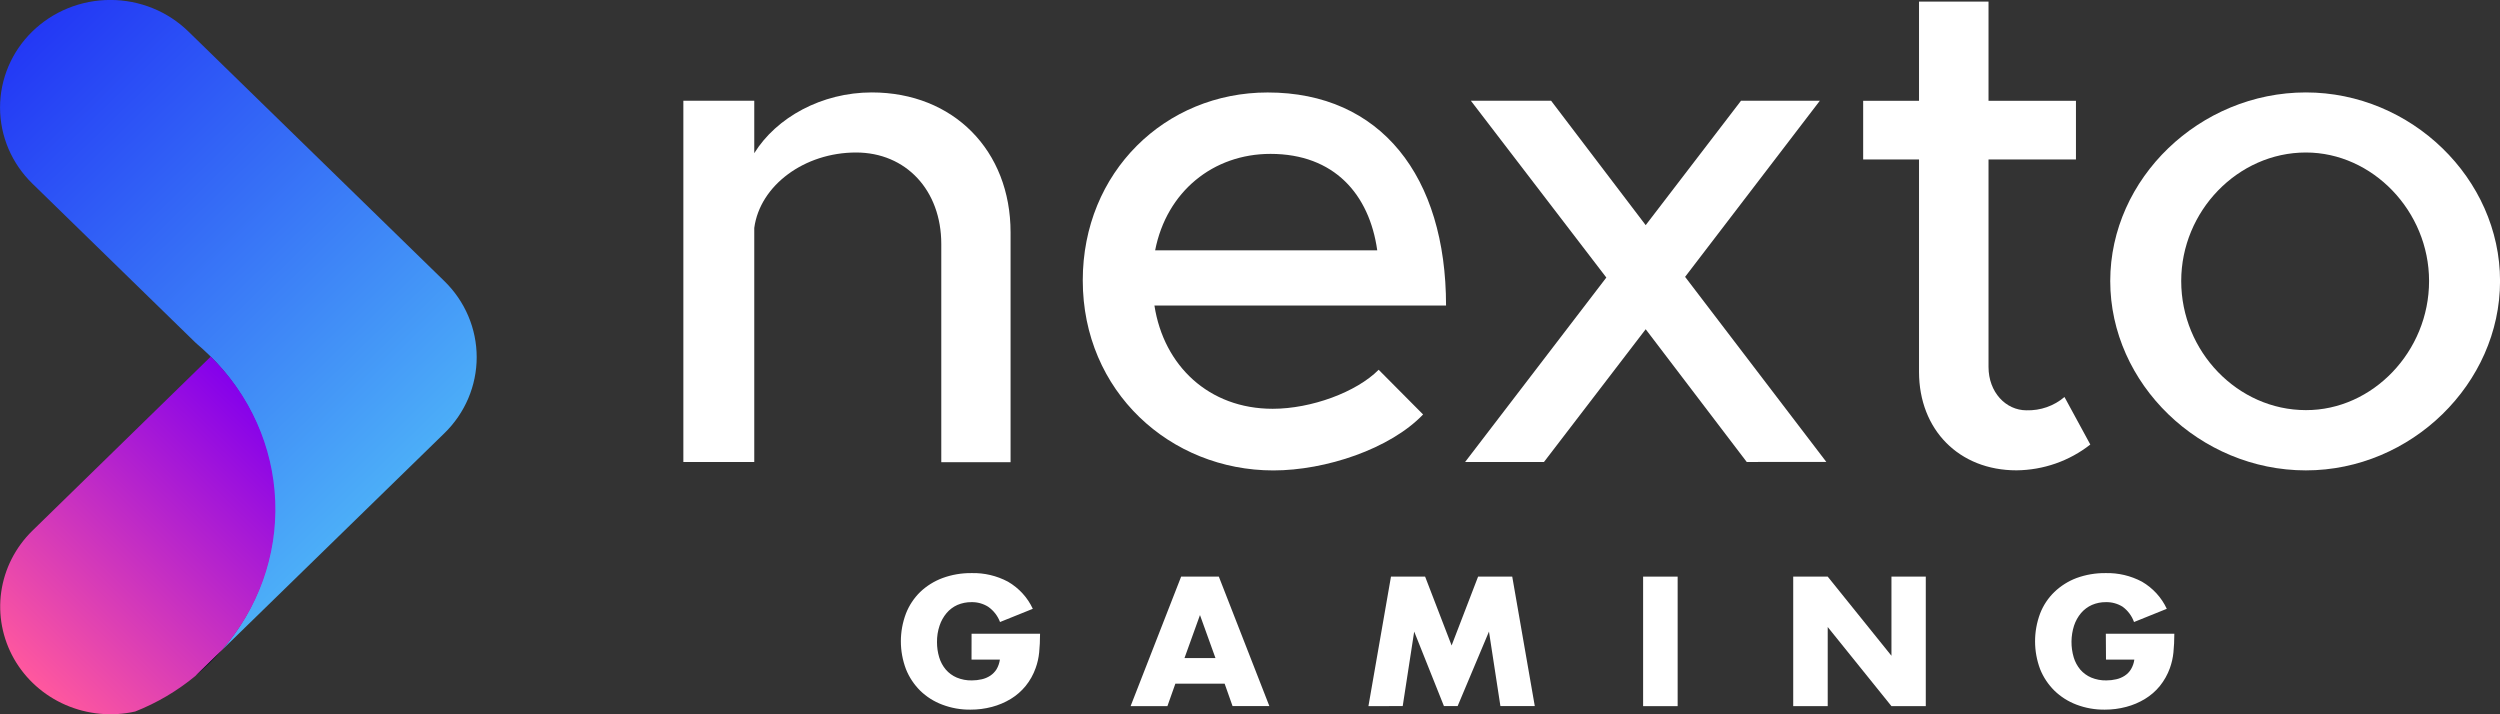
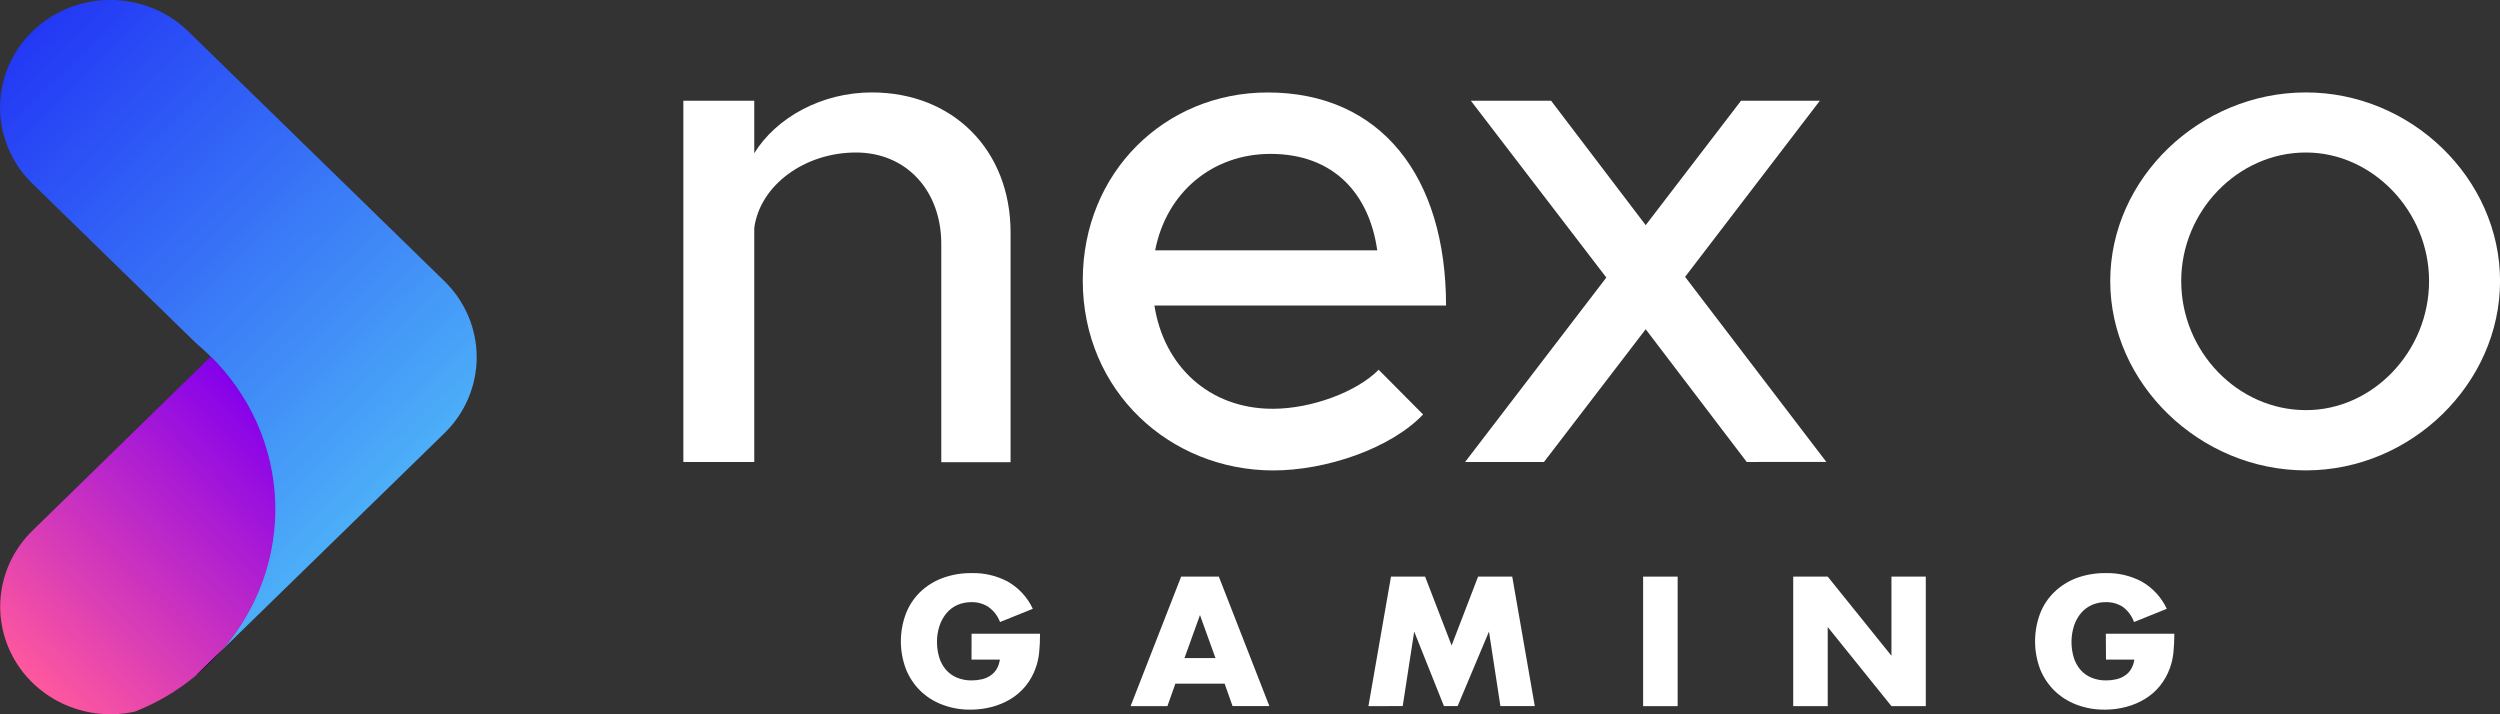
<svg xmlns="http://www.w3.org/2000/svg" width="105" height="30" viewBox="0 0 105 30" fill="none">
  <rect x="0" y="0" width="105" height="30" fill="#333333" stroke="none" />
  <g clip-path="url(#clip0_493_2855)">
    <path d="M1.357 1.323C1.787 0.903 2.298 0.57 2.86 0.342C3.423 0.115 4.026 -0.002 4.635 -0.002C5.243 -0.002 5.846 0.115 6.409 0.342C6.971 0.57 7.482 0.903 7.912 1.323L18.662 11.805C19.093 12.225 19.435 12.723 19.668 13.272C19.901 13.82 20.021 14.408 20.021 15.002C20.021 15.595 19.901 16.183 19.668 16.732C19.435 17.28 19.093 17.778 18.662 18.198L9.31 27.314C10.833 25.559 11.624 23.309 11.526 21.012C11.428 18.714 10.449 16.537 8.782 14.91C8.6 14.733 8.415 14.565 8.226 14.406L1.368 7.719C0.936 7.3 0.593 6.802 0.358 6.254C0.124 5.705 0.003 5.117 0.002 4.523C0.001 3.929 0.12 3.341 0.352 2.791C0.585 2.242 0.926 1.743 1.357 1.323Z" fill="url(#paint0_linear_493_2855)" />
    <path d="M8.847 14.974C10.504 16.595 11.473 18.767 11.559 21.055C11.645 23.343 10.841 25.579 9.31 27.314L8.209 28.388C7.452 29.015 6.598 29.52 5.677 29.884C4.698 30.103 3.672 30.006 2.755 29.607C1.837 29.208 1.078 28.529 0.59 27.673C0.103 26.816 -0.086 25.828 0.052 24.858C0.19 23.888 0.648 22.988 1.357 22.293L8.828 15.001L8.847 14.974Z" fill="url(#paint1_linear_493_2855)" />
    <path d="M8.782 27.872C8.596 28.053 8.405 28.225 8.209 28.387L9.31 27.314C9.143 27.506 8.967 27.692 8.782 27.872Z" fill="#0D1026" />
    <path d="M42.444 9.759V19.412H39.534V10.249C39.534 7.99 38.051 6.405 35.953 6.405C33.787 6.405 31.92 7.784 31.679 9.573V19.403H28.701V4.232H31.679V6.434C32.606 4.937 34.508 3.882 36.615 3.882C40.046 3.882 42.444 6.325 42.444 9.759Z" fill="white" />
    <path d="M57.904 15.53L59.77 17.408C58.386 18.854 55.678 19.758 53.481 19.758C49.148 19.758 45.476 16.441 45.476 11.776C45.476 7.229 48.937 3.884 53.24 3.884C57.995 3.882 60.734 7.41 60.734 12.832H48.486C48.877 15.362 50.773 17.169 53.452 17.169C55.075 17.169 56.971 16.47 57.904 15.53ZM48.516 10.513H57.844C57.513 8.164 56.039 6.463 53.361 6.463C50.953 6.463 48.998 8.048 48.516 10.513Z" fill="white" />
    <path d="M73.363 19.403L69.119 13.828L64.847 19.403H61.535L67.466 11.657L61.777 4.232H65.147L69.119 9.456L73.122 4.232H76.433L70.774 11.628L76.705 19.4L73.363 19.403Z" fill="white" />
-     <path d="M87.793 18.67C86.914 19.362 85.821 19.744 84.692 19.754C82.282 19.754 80.599 18.052 80.599 15.617V6.698H78.253V4.233H80.599V0.067H83.518V4.233H87.19V6.698H83.518V15.413C83.518 16.47 84.241 17.233 85.114 17.233C85.699 17.249 86.268 17.05 86.708 16.674L87.793 18.67Z" fill="white" />
    <path d="M88.63 11.803C88.63 7.491 92.393 3.882 96.847 3.882C101.269 3.882 105.002 7.497 105.002 11.803C105.002 16.11 101.271 19.756 96.847 19.756C92.393 19.756 88.63 16.117 88.63 11.803ZM102.021 11.803C102.021 8.87 99.645 6.405 96.847 6.405C93.987 6.405 91.611 8.87 91.611 11.803C91.611 14.767 93.987 17.225 96.847 17.225C99.645 17.233 102.021 14.767 102.021 11.803Z" fill="white" />
    <path d="M40.806 26.616H43.682C43.682 26.904 43.669 27.159 43.645 27.403C43.623 27.626 43.574 27.847 43.497 28.059C43.401 28.331 43.259 28.586 43.076 28.812C42.901 29.026 42.69 29.21 42.452 29.355C42.207 29.503 41.942 29.616 41.664 29.689C41.37 29.767 41.066 29.806 40.761 29.805C40.356 29.81 39.953 29.739 39.575 29.595C39.227 29.465 38.911 29.265 38.648 29.008C38.388 28.749 38.184 28.442 38.05 28.104C37.765 27.349 37.765 26.521 38.05 25.767C38.182 25.428 38.386 25.12 38.648 24.863C38.916 24.608 39.234 24.41 39.584 24.279C39.974 24.136 40.387 24.065 40.804 24.07C41.338 24.056 41.866 24.181 42.335 24.431C42.794 24.698 43.158 25.095 43.378 25.57L42.001 26.125C41.905 25.867 41.731 25.643 41.502 25.483C41.294 25.353 41.051 25.285 40.804 25.29C40.6 25.288 40.399 25.328 40.212 25.407C40.037 25.485 39.881 25.602 39.758 25.747C39.626 25.904 39.526 26.083 39.462 26.277C39.387 26.5 39.351 26.734 39.354 26.969C39.353 27.186 39.384 27.402 39.447 27.61C39.503 27.798 39.598 27.973 39.725 28.124C39.849 28.268 40.006 28.382 40.183 28.458C40.384 28.541 40.6 28.582 40.819 28.577C40.958 28.577 41.098 28.562 41.234 28.53C41.361 28.502 41.483 28.45 41.592 28.379C41.698 28.308 41.788 28.216 41.855 28.109C41.928 27.984 41.975 27.847 41.995 27.704H40.804L40.806 26.616Z" fill="white" />
    <path d="M51.435 28.715H49.365L49.031 29.658H47.485L49.608 24.218H51.191L53.313 29.655H51.767L51.435 28.715ZM51.05 27.64L50.399 25.832L49.748 27.64H51.05Z" fill="white" />
    <path d="M57.474 29.658L58.421 24.218H59.855L60.968 27.11L62.08 24.218H63.514L64.461 29.655H63.017L62.537 26.526L61.221 29.655H60.645L59.396 26.526L58.914 29.655L57.474 29.658Z" fill="white" />
    <path d="M70.461 24.218V29.658H69.011V24.218H70.461Z" fill="white" />
    <path d="M75.315 29.658V24.218H76.764L79.441 27.542V24.218H80.883V29.658H79.441L76.764 26.335V29.658H75.315Z" fill="white" />
    <path d="M88.445 26.616H91.322C91.322 26.904 91.308 27.159 91.284 27.403C91.262 27.626 91.212 27.846 91.136 28.059C91.039 28.331 90.896 28.585 90.714 28.812C90.539 29.027 90.328 29.21 90.089 29.355C89.845 29.504 89.579 29.616 89.301 29.689C89.008 29.767 88.705 29.806 88.4 29.805C87.994 29.81 87.591 29.739 87.212 29.595C86.865 29.464 86.549 29.264 86.286 29.008C86.024 28.749 85.82 28.442 85.685 28.104C85.402 27.349 85.402 26.521 85.685 25.767C85.816 25.427 86.02 25.119 86.284 24.863C86.549 24.609 86.864 24.41 87.21 24.279C87.601 24.136 88.015 24.065 88.432 24.07C88.966 24.056 89.494 24.181 89.963 24.431C90.421 24.698 90.785 25.096 91.005 25.57L89.629 26.125C89.538 25.869 89.372 25.646 89.151 25.483C88.943 25.353 88.7 25.285 88.452 25.29C88.249 25.287 88.047 25.327 87.861 25.407C87.685 25.486 87.529 25.602 87.405 25.747C87.273 25.904 87.174 26.084 87.11 26.277C86.972 26.71 86.967 27.174 87.096 27.61C87.152 27.798 87.246 27.972 87.372 28.124C87.497 28.268 87.654 28.382 87.831 28.458C88.032 28.541 88.249 28.582 88.467 28.577C88.606 28.577 88.745 28.562 88.88 28.53C89.009 28.502 89.131 28.45 89.24 28.379C89.347 28.309 89.436 28.217 89.501 28.109C89.575 27.985 89.623 27.847 89.642 27.704H88.452L88.445 26.616Z" fill="white" />
  </g>
  <defs>
    <linearGradient id="paint0_linear_493_2855" x1="15.625" y1="21.157" x2="-1.243" y2="3.859" gradientUnits="userSpaceOnUse">
      <stop stop-color="#4CAEF8" />
      <stop offset="1" stop-color="#2338F5" />
    </linearGradient>
    <linearGradient id="paint1_linear_493_2855" x1="1.355" y1="28.674" x2="11.854" y2="17.907" gradientUnits="userSpaceOnUse">
      <stop stop-color="#FF589E" />
      <stop offset="1" stop-color="#8400EC" />
    </linearGradient>
    <clipPath id="clip0_493_2855">
      <rect width="105" height="30" fill="white" />
    </clipPath>
  </defs>
</svg>